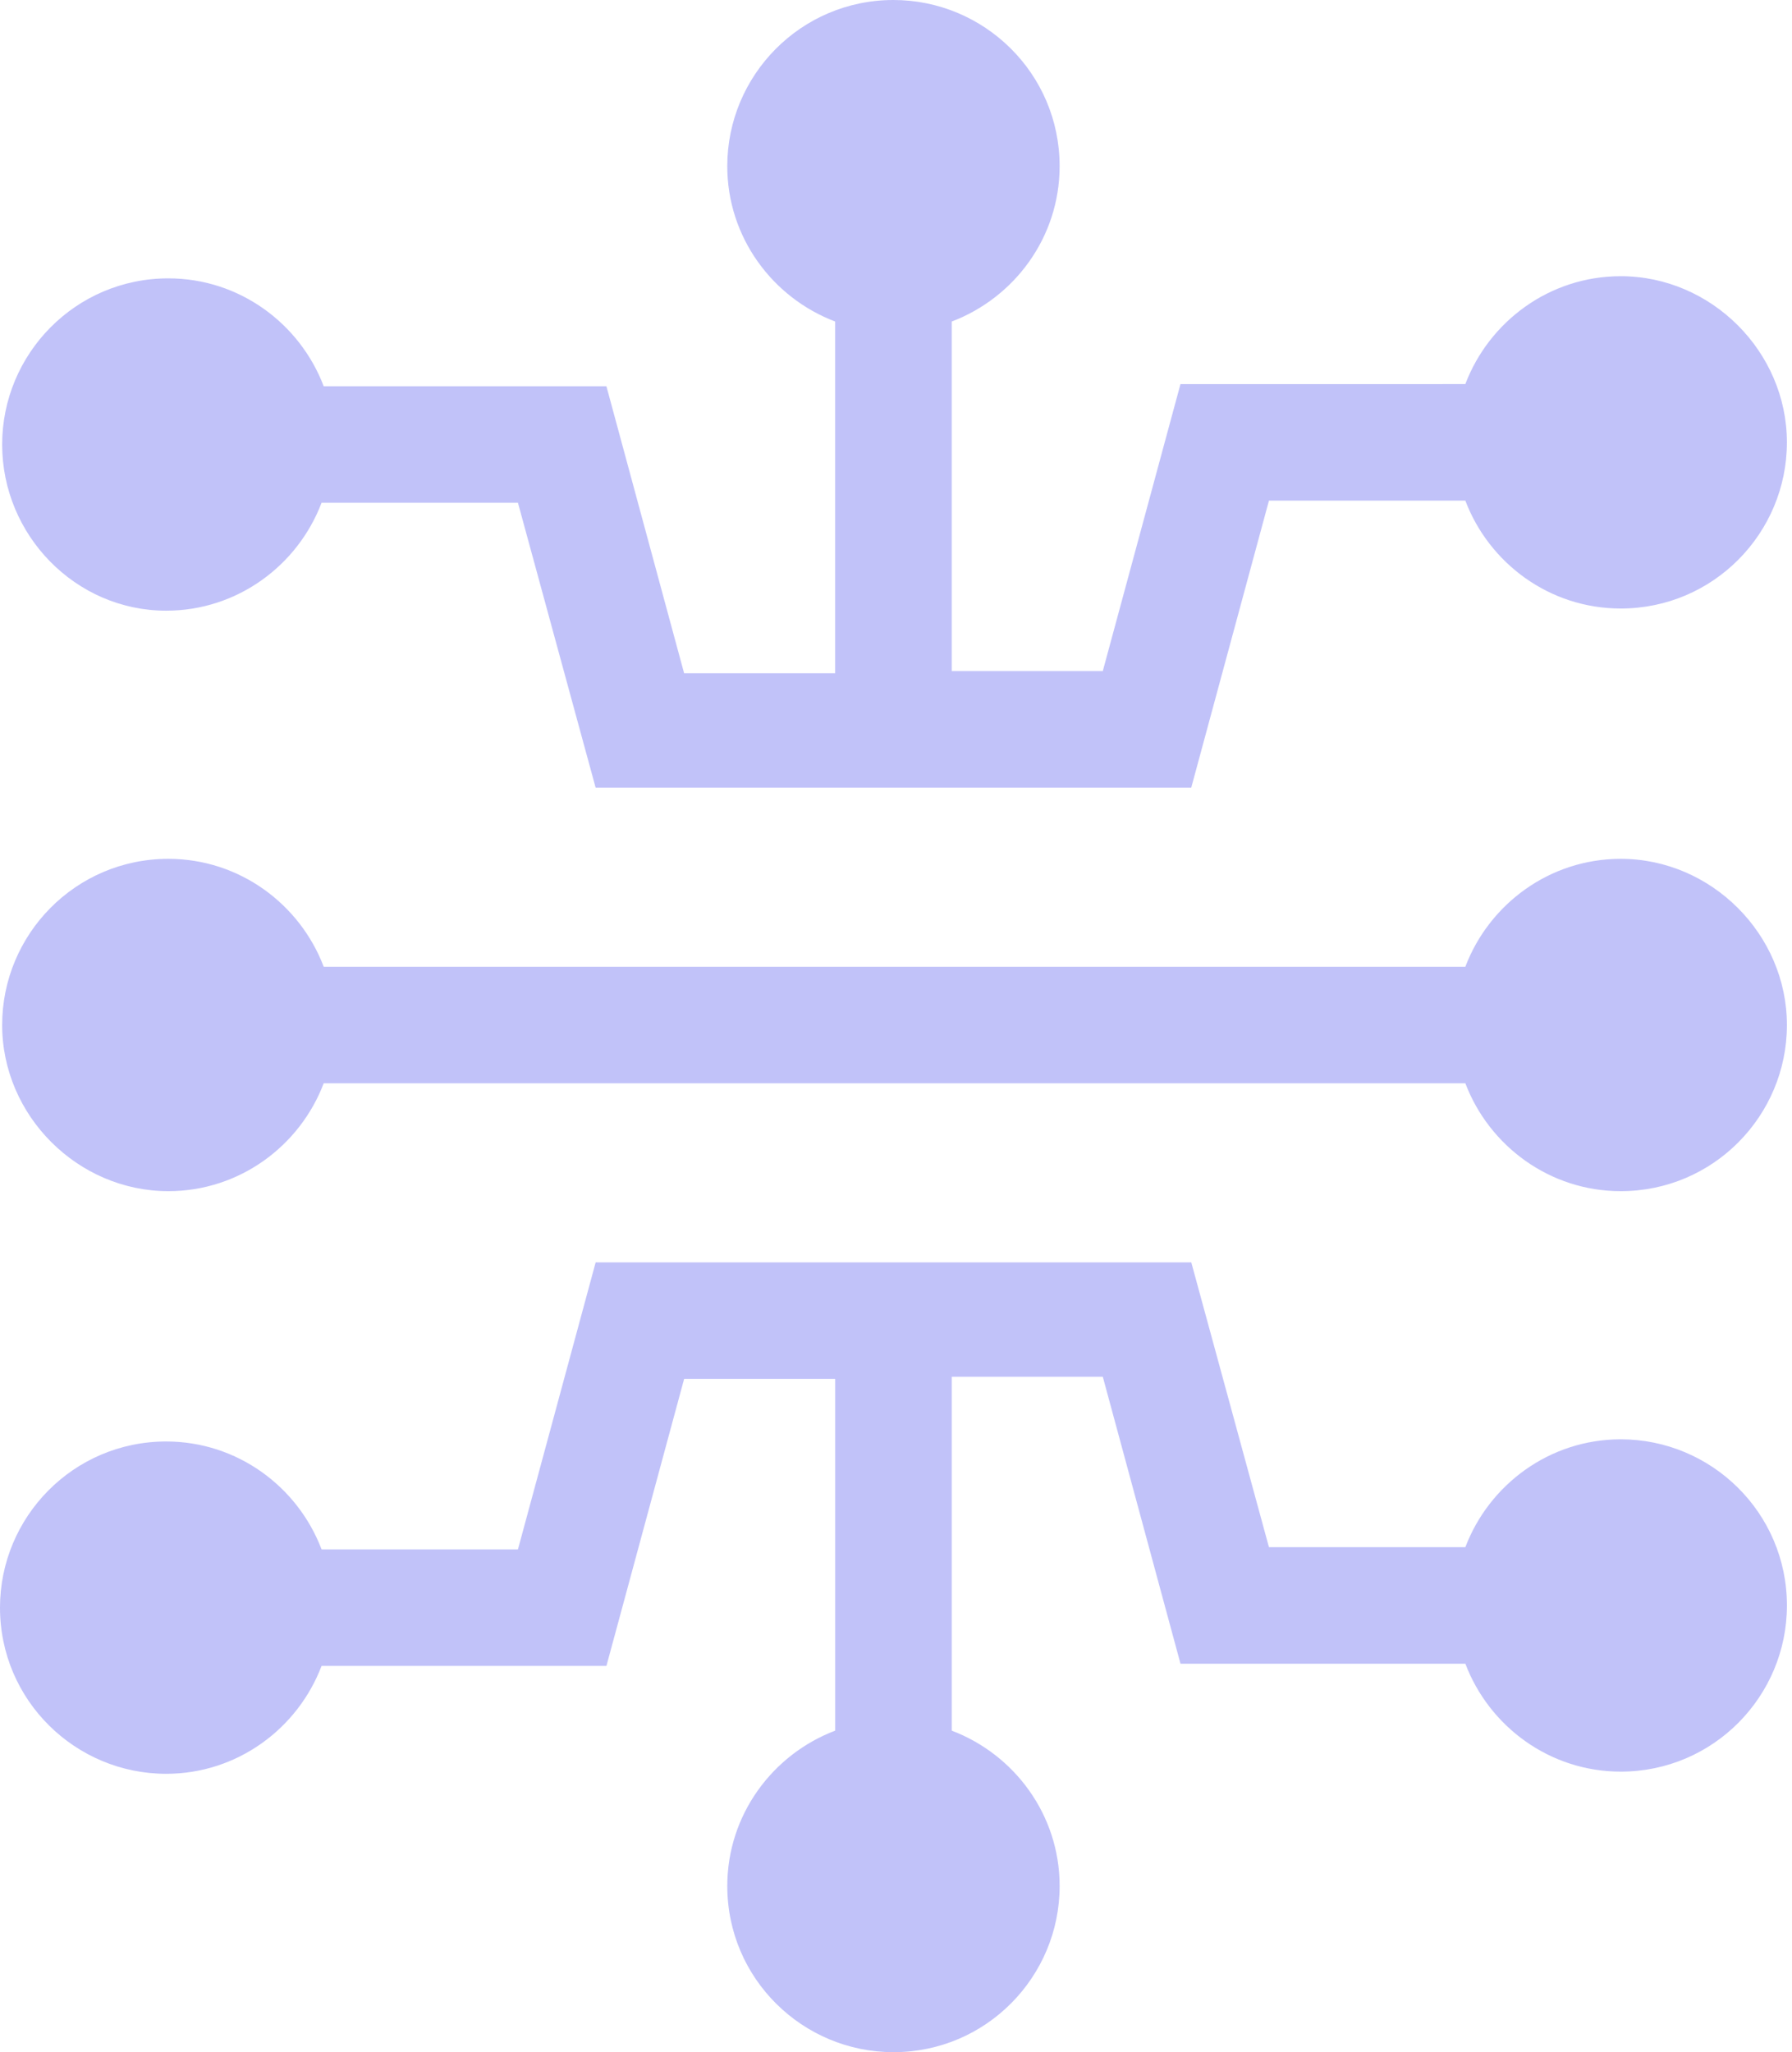
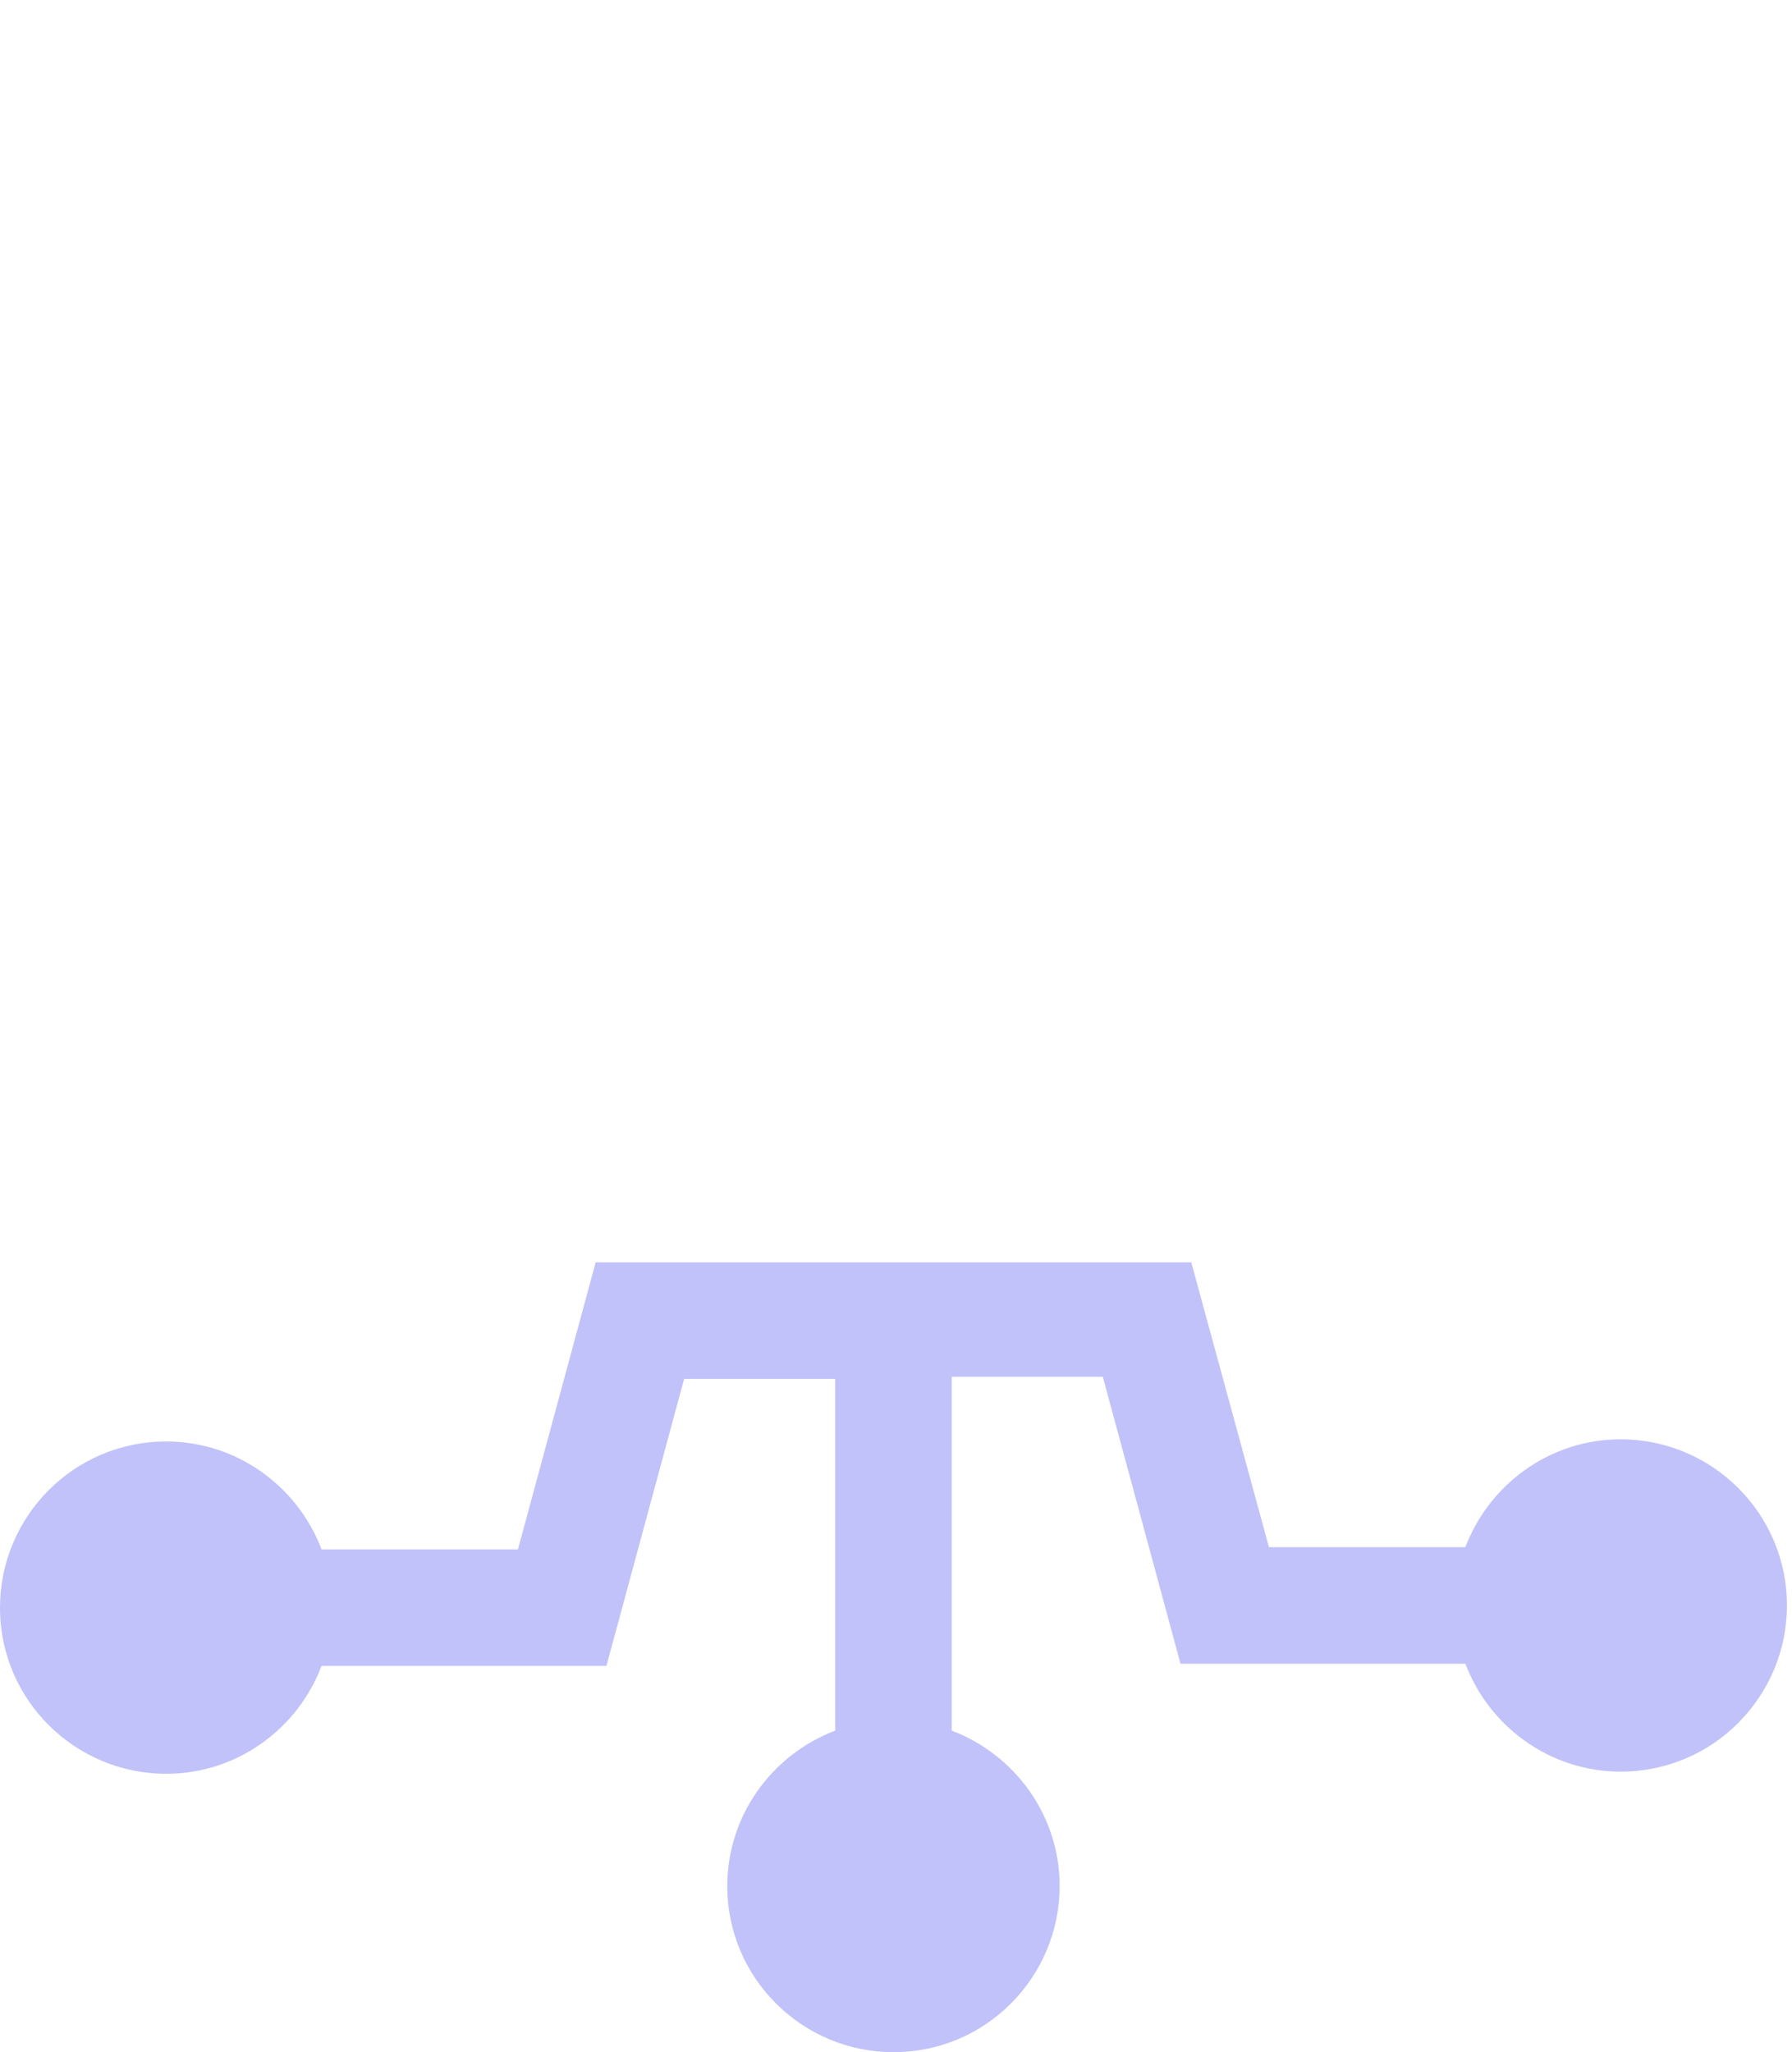
<svg xmlns="http://www.w3.org/2000/svg" width="117" height="134" viewBox="0 0 117 134" fill="none">
  <g opacity="0.4">
-     <path d="M10.849 39.876C15.499 39.876 19.444 36.916 20.994 32.83H33.817L38.888 51.429H77.777L82.85 32.689H95.672C97.222 36.775 101.167 39.734 105.817 39.734C111.875 39.734 116.667 34.802 116.667 28.884C116.667 22.967 111.735 18.035 105.817 18.035C101.167 18.035 97.222 20.994 95.672 25.08L77.073 25.081L72.001 43.821H62.138V20.995C66.224 19.445 69.183 15.499 69.183 10.85C69.183 4.791 64.251 0 58.333 0C52.275 0 47.484 4.932 47.484 10.85C47.484 15.499 50.443 19.445 54.529 20.995V43.962H44.666L39.593 25.222L21.135 25.221C19.585 21.135 15.64 18.176 10.99 18.176C4.932 18.176 0.141 23.108 0.141 29.026C0.141 34.943 4.932 39.876 10.85 39.876H10.849Z" fill="#6366F1" />
    <path d="M105.818 93.982C101.168 93.982 97.223 96.942 95.673 101.027H82.85L77.779 82.429H38.89L33.817 101.169H20.995C19.445 97.083 15.499 94.124 10.85 94.124C4.791 94.124 0 99.056 0 104.973C0 111.032 4.932 115.823 10.85 115.823C15.499 115.823 19.445 112.864 20.995 108.778H39.594L44.667 90.038H54.53V113.005C50.444 114.555 47.485 118.501 47.485 123.15C47.485 129.209 52.417 134 58.334 134C64.393 134 69.184 129.068 69.184 123.15C69.184 118.501 66.225 114.555 62.139 113.005V89.896H72.002L77.075 108.636H95.674C97.224 112.722 101.169 115.681 105.819 115.681C111.878 115.681 116.669 110.749 116.669 104.832C116.668 98.772 111.736 93.982 105.818 93.982L105.818 93.982Z" fill="#6366F1" />
-     <path d="M105.818 56.079C101.168 56.079 97.223 59.039 95.673 63.124H21.135C19.585 59.039 15.64 56.079 10.99 56.079C4.932 56.079 0.141 61.011 0.141 66.929C0.141 72.847 5.073 77.779 10.99 77.779C15.64 77.779 19.585 74.819 21.135 70.734H95.673C97.223 74.819 101.168 77.779 105.818 77.779C111.876 77.779 116.668 72.847 116.668 66.929C116.668 61.011 111.736 56.079 105.818 56.079Z" fill="#6366F1" />
  </g>
</svg>